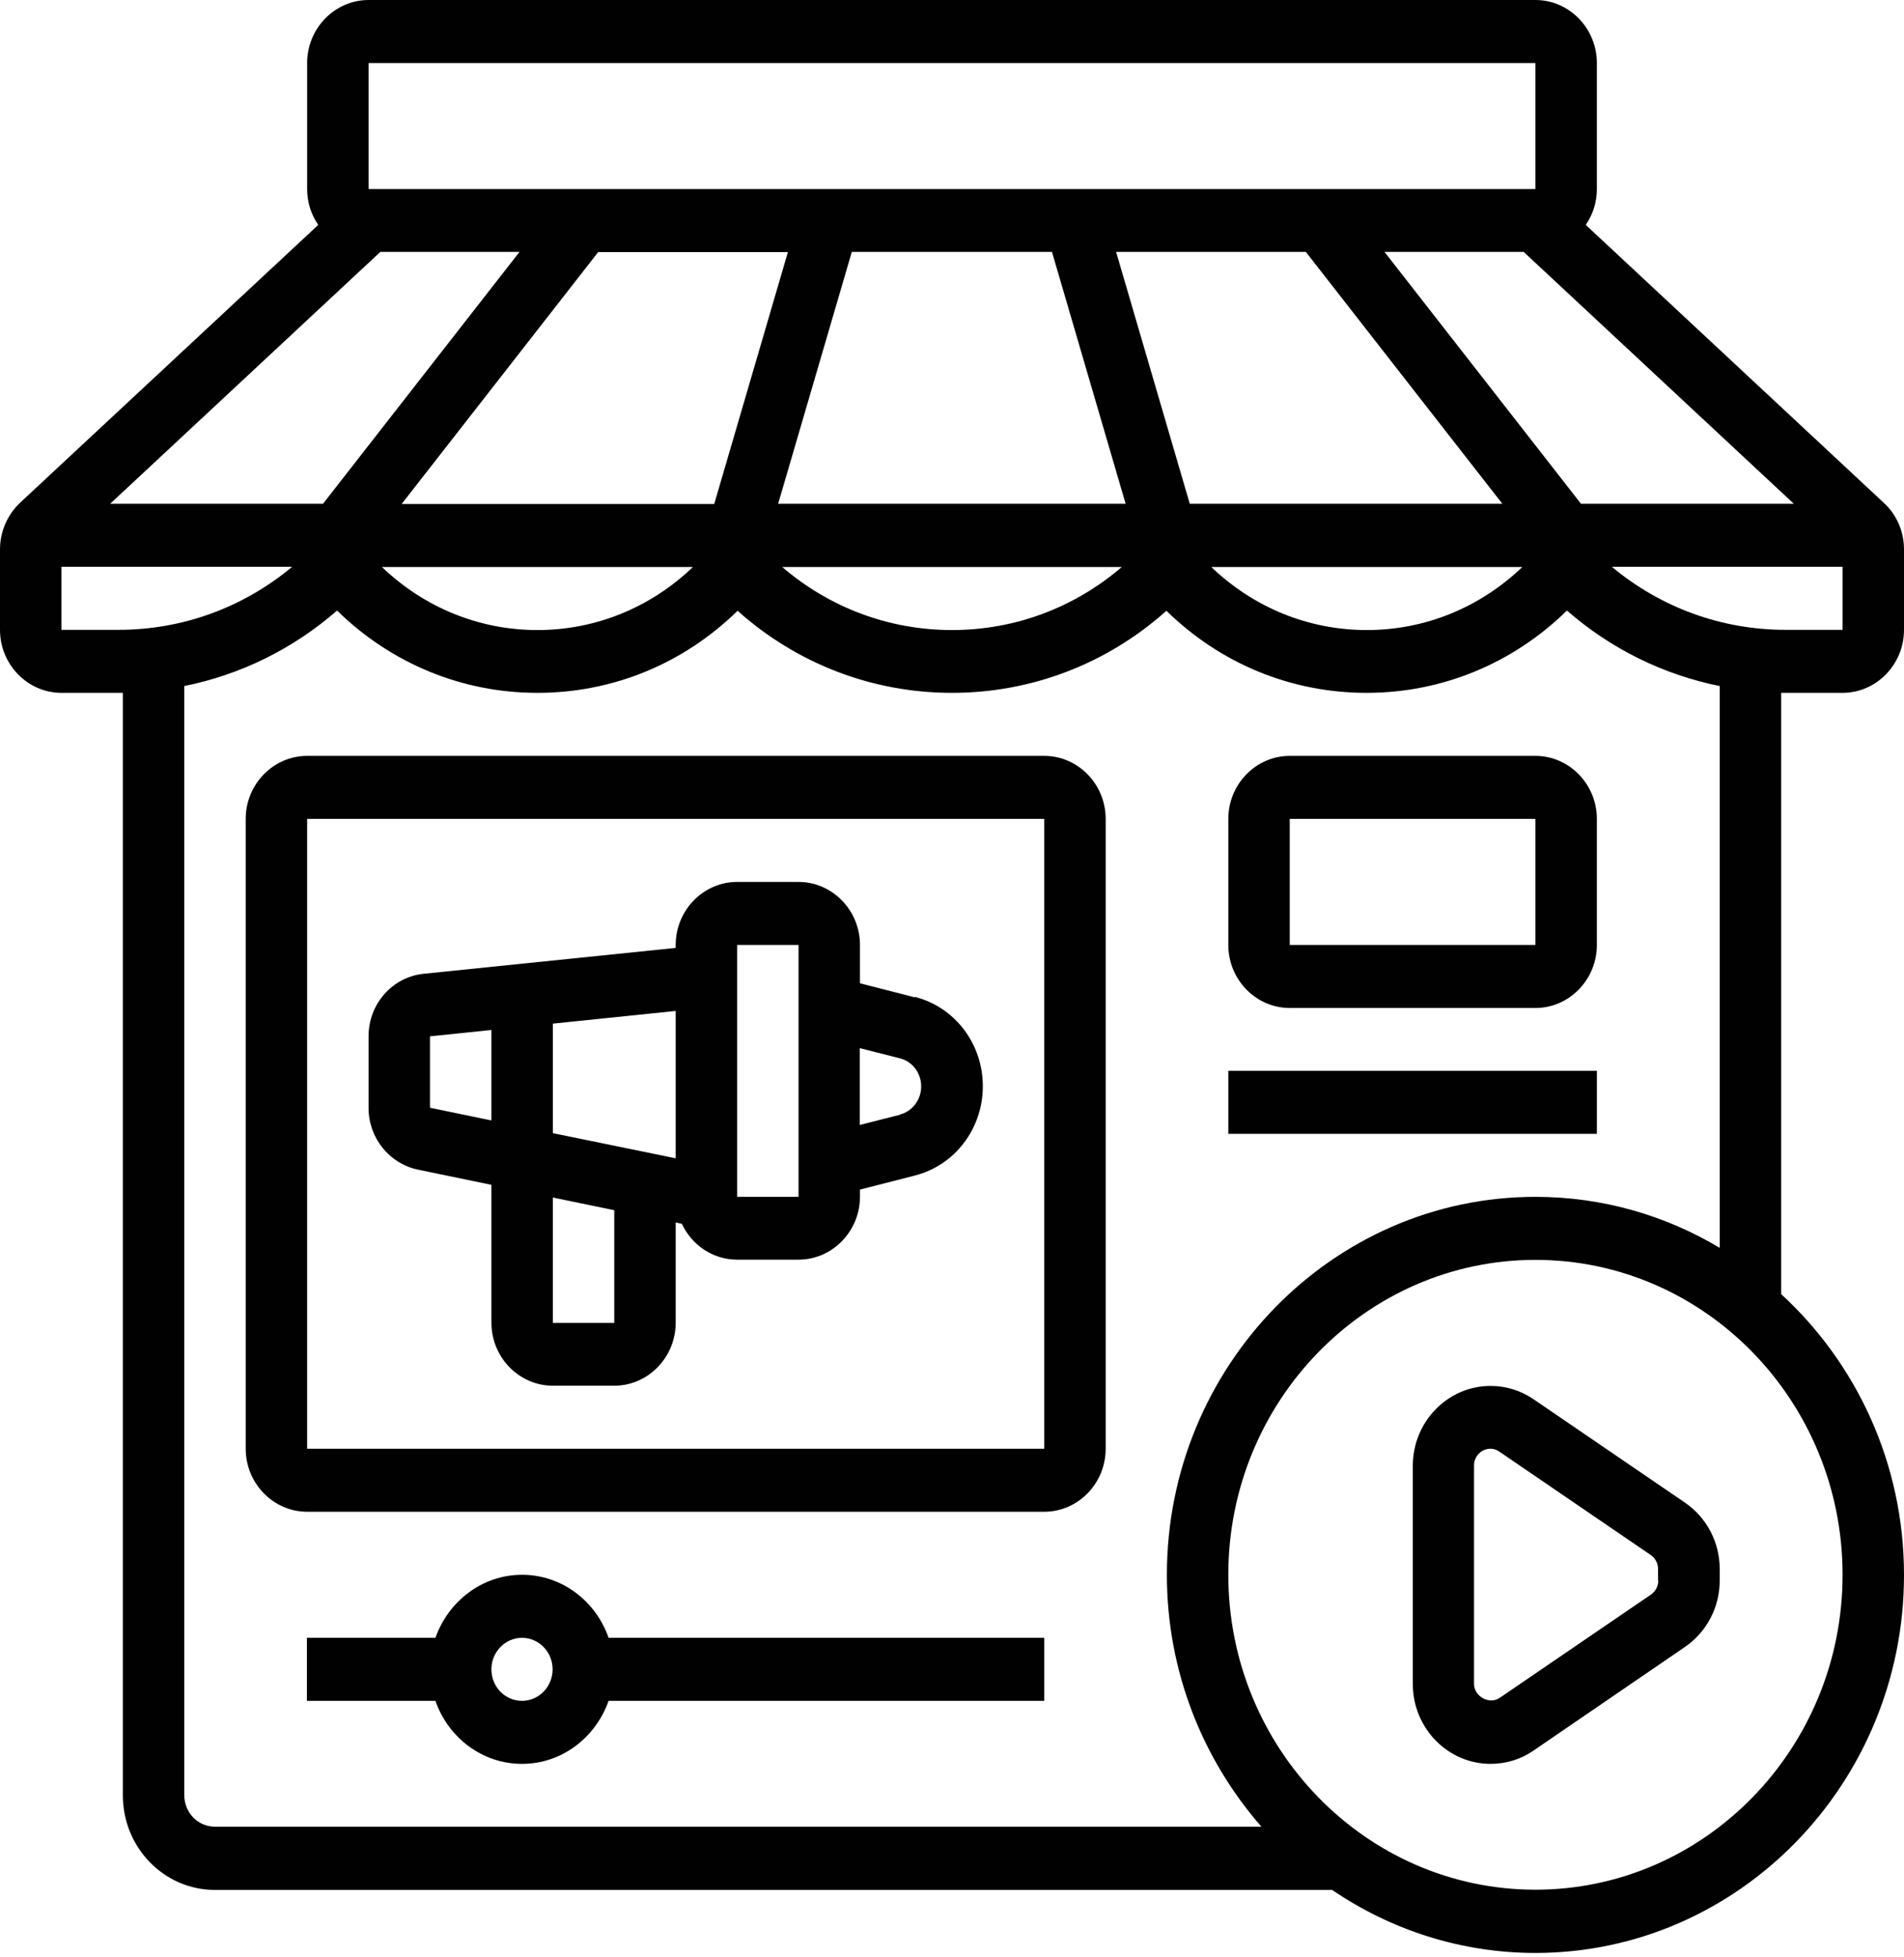
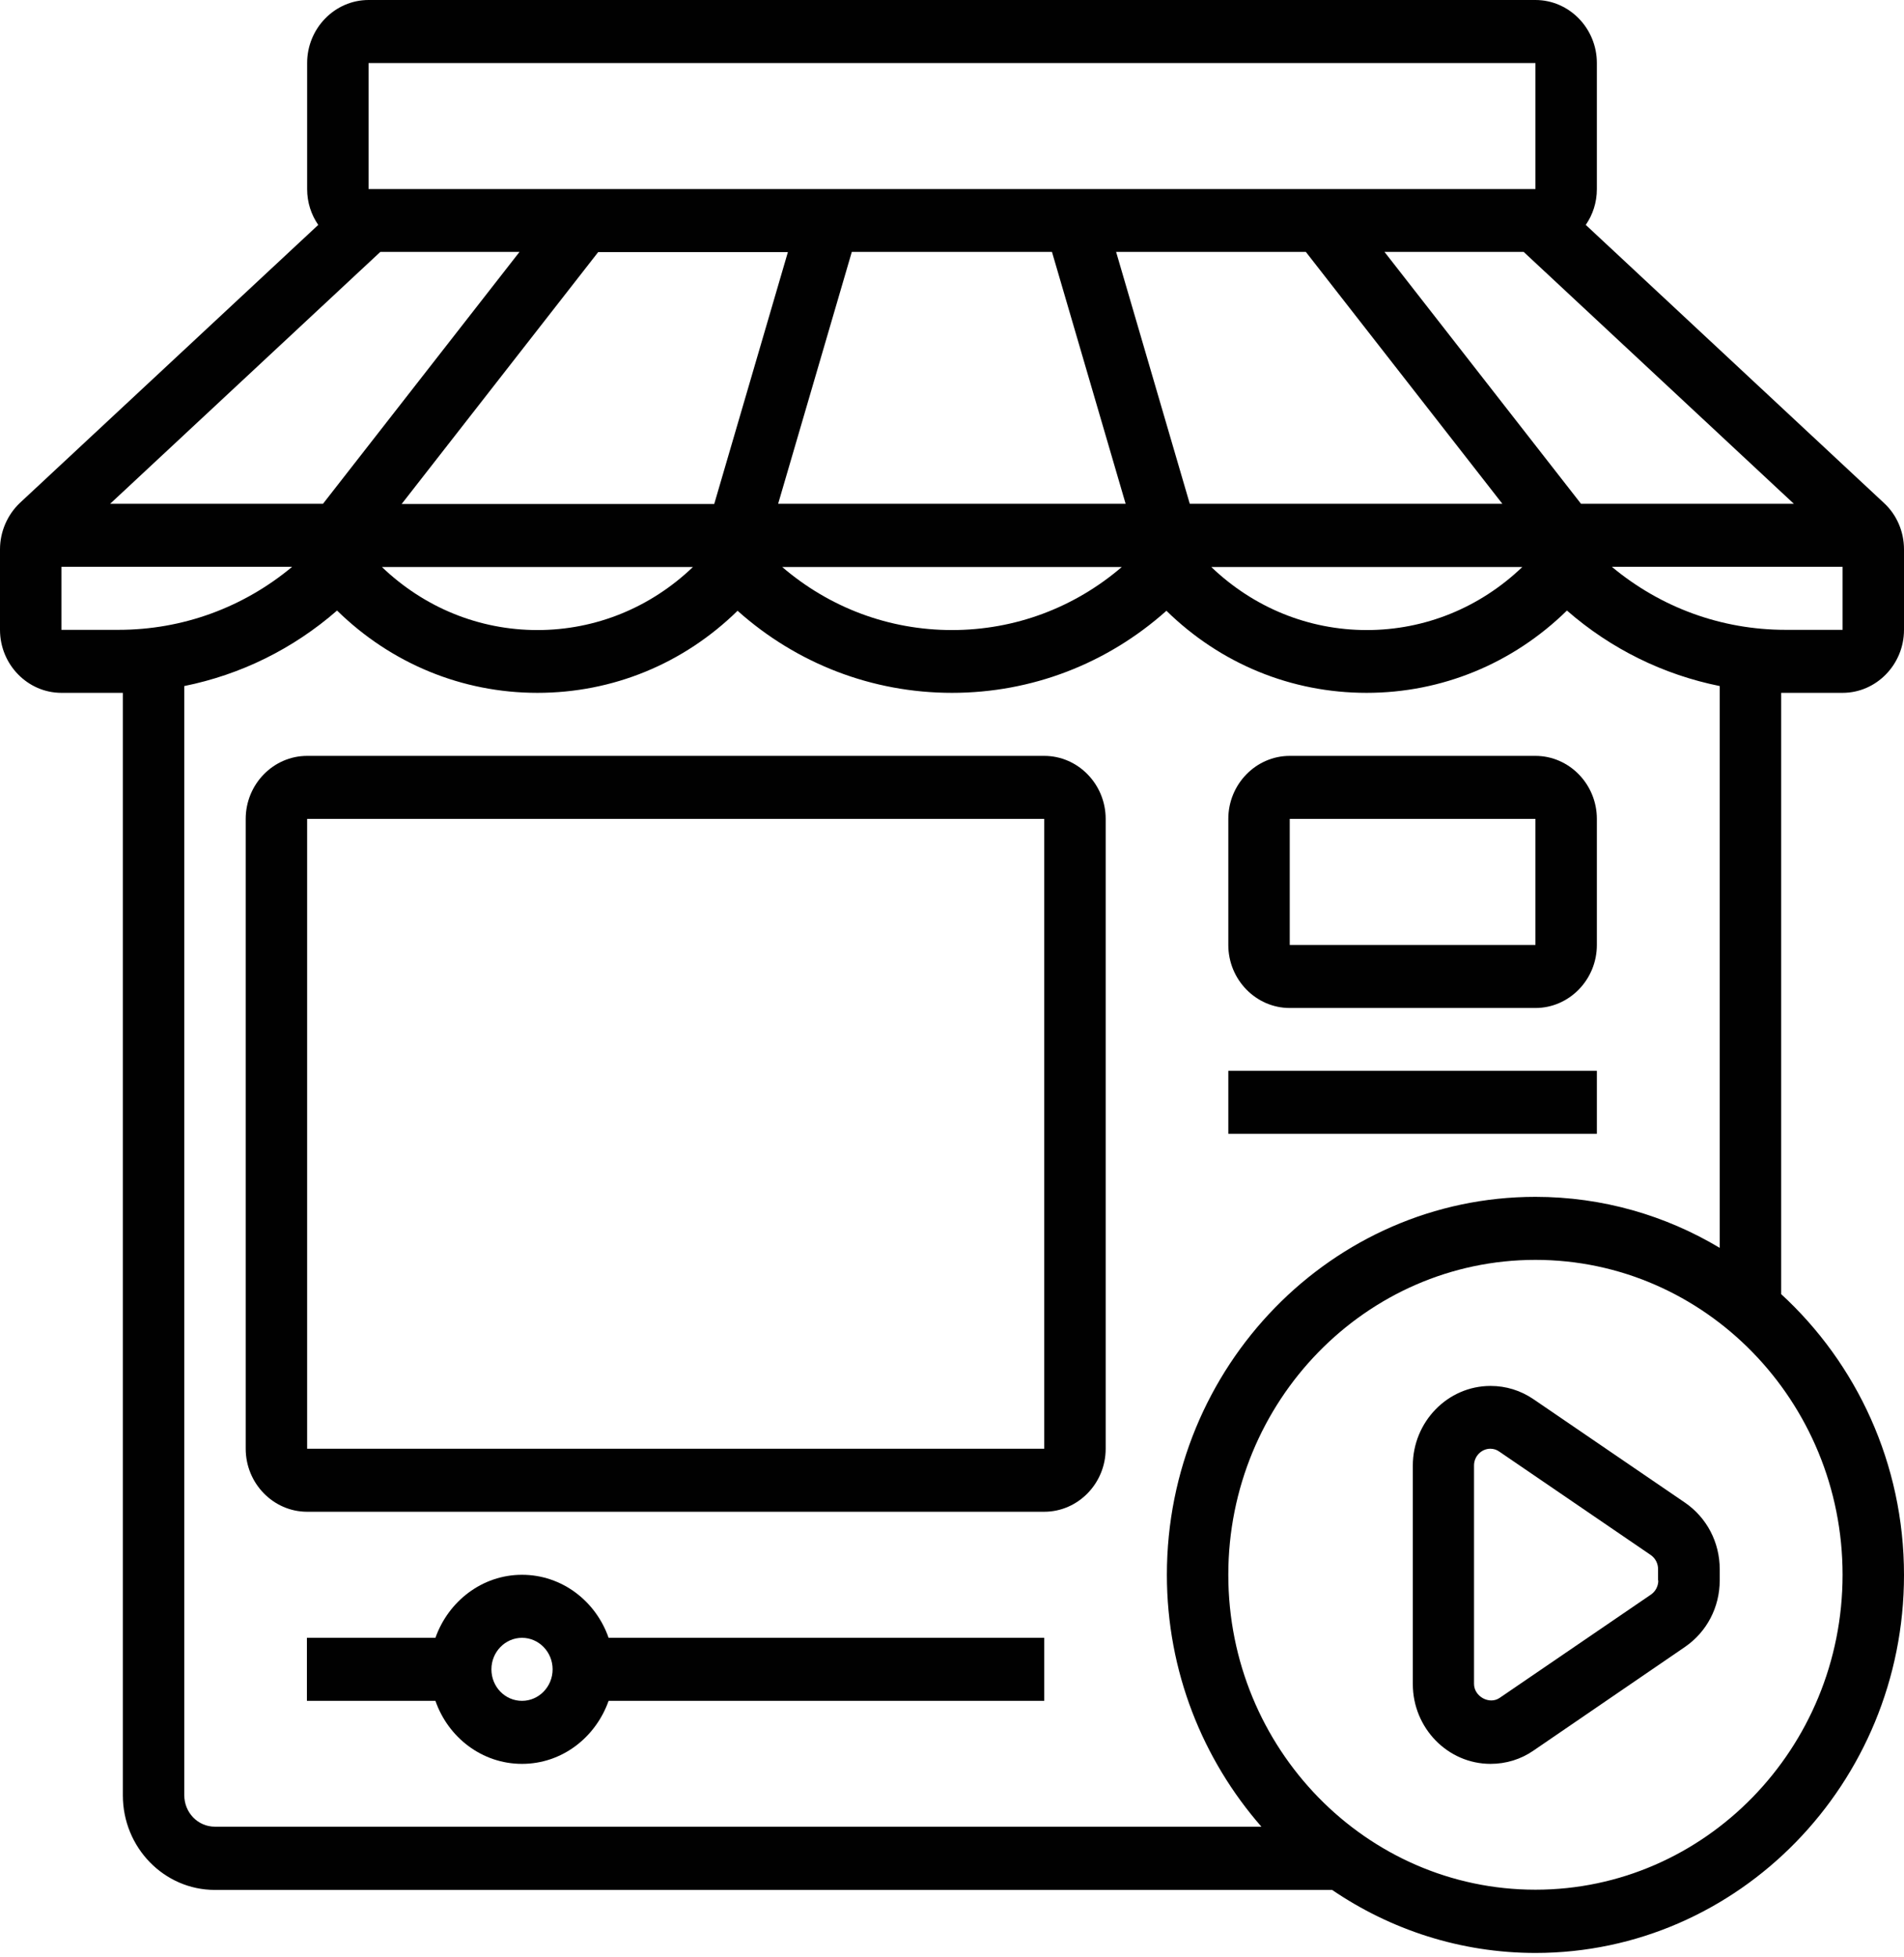
<svg xmlns="http://www.w3.org/2000/svg" id="Layer_1" data-name="Layer 1" viewBox="0 0 84 86.31">
  <defs>
    <style>
      .cls-1 {
        fill: #010101;
      }
    </style>
  </defs>
-   <path class="cls-1" d="M74.34,66.28l-6.68-4.56c-.57-.39-1.22-.59-1.9-.59-1.89,0-3.43,1.58-3.43,3.52v9.63c0,1.94,1.54,3.52,3.43,3.52.68,0,1.34-.2,1.9-.59l6.68-4.57c.96-.66,1.53-1.75,1.53-2.93v-.5c0-1.18-.57-2.27-1.53-2.93h0ZM73.16,69.71c0,.25-.12.48-.32.62l-6.68,4.56c-.45.31-1.13-.06-1.13-.62v-9.63c0-.41.33-.74.72-.74.14,0,.28.04.4.13l6.68,4.56c.2.14.32.37.32.62v.5Z" />
+   <path class="cls-1" d="M74.34,66.28l-6.68-4.56c-.57-.39-1.22-.59-1.9-.59-1.89,0-3.43,1.58-3.43,3.52v9.63c0,1.94,1.54,3.52,3.43,3.52.68,0,1.34-.2,1.9-.59l6.68-4.57c.96-.66,1.53-1.75,1.53-2.93v-.5c0-1.18-.57-2.27-1.53-2.93h0ZM73.16,69.71c0,.25-.12.48-.32.62l-6.68,4.56c-.45.31-1.13-.06-1.13-.62v-9.63c0-.41.33-.74.72-.74.14,0,.28.04.4.13l6.68,4.56c.2.14.32.37.32.62v.5" />
  <path class="cls-1" d="M78.77,30.56h2.52c1.49,0,2.71-1.25,2.71-2.78v-3.55c0-.78-.32-1.53-.89-2.05l-13.15-12.26c.31-.45.49-.99.49-1.58V2.78c0-1.53-1.22-2.78-2.71-2.78H16.26c-1.49,0-2.71,1.25-2.71,2.78v5.56c0,.59.18,1.13.49,1.58L.88,22.18c-.56.53-.88,1.28-.88,2.05v3.55c0,1.53,1.22,2.78,2.71,2.78h2.52c.07,0,.13,0,.19,0v48.63c0,2.3,1.82,4.17,4.06,4.17h49.29c2.57,1.75,5.66,2.78,8.97,2.78,8.96,0,16.26-7.48,16.26-16.67,0-4.92-2.1-9.34-5.42-12.39v-26.52c.07,0,.13,0,.19,0h0ZM78.77,27.78c-2.82,0-5.5-.98-7.66-2.78h10.18v2.78h-2.52ZM16.78,11.11h6.14l-8.67,11.11H4.86l11.92-11.11ZM67.22,11.11l11.92,11.11h-9.39l-8.67-11.11h6.14ZM57.61,11.11l8.67,11.11h-13.79l-3.25-11.11h8.37ZM46.41,11.11l3.25,11.11h-15.33l3.25-11.11h8.82ZM31.51,22.23h-13.79l8.67-11.11h8.37l-3.25,11.11ZM30.57,25.01c-1.87,1.79-4.29,2.78-6.86,2.78s-4.99-.99-6.86-2.78h13.73ZM49.49,25.01c-2.1,1.8-4.72,2.78-7.49,2.78s-5.39-.98-7.49-2.78h14.99ZM67.16,25.01c-1.87,1.79-4.29,2.78-6.86,2.78s-4.99-.99-6.86-2.78h13.73ZM16.26,2.78h51.48v5.56s-51.48,0-51.48,0V2.78ZM2.71,27.78v-2.78h10.18c-2.16,1.8-4.84,2.78-7.66,2.78h-2.52ZM81.29,69.46c0,7.66-6.08,13.89-13.55,13.89s-13.55-6.23-13.55-13.89,6.08-13.89,13.55-13.89,13.55,6.23,13.55,13.89ZM75.87,55.04c-2.39-1.43-5.17-2.25-8.13-2.25-8.96,0-16.26,7.48-16.26,16.67,0,4.27,1.59,8.16,4.17,11.11H9.48c-.75,0-1.35-.62-1.35-1.39V30.26c2.48-.5,4.79-1.63,6.74-3.33,2.39,2.34,5.52,3.63,8.84,3.63s6.44-1.28,8.83-3.62c2.62,2.34,5.95,3.62,9.46,3.62s6.84-1.28,9.46-3.62c2.39,2.34,5.51,3.62,8.83,3.62s6.45-1.29,8.84-3.63c1.95,1.7,4.26,2.83,6.74,3.33v24.78Z" />
  <path class="cls-1" d="M46.06,33.34H13.55c-1.49,0-2.71,1.25-2.71,2.78v27.78c0,1.53,1.22,2.78,2.71,2.78h32.52c1.49,0,2.71-1.25,2.71-2.78v-27.78c0-1.53-1.22-2.78-2.71-2.78ZM13.55,63.9v-27.78h32.52v27.78s-32.52,0-32.52,0Z" />
  <path class="cls-1" d="M23.03,69.46c-1.76,0-3.25,1.17-3.82,2.78h-5.67v2.78h5.67c.56,1.61,2.05,2.78,3.82,2.78s3.25-1.17,3.82-2.78h19.22v-2.78h-19.22c-.56-1.61-2.05-2.78-3.82-2.78ZM23.03,75.02c-.75,0-1.35-.62-1.35-1.39s.61-1.39,1.35-1.39,1.35.62,1.35,1.39-.61,1.39-1.35,1.39Z" />
-   <path class="cls-1" d="M40.36,43.99l-2.42-.62v-1.69c0-1.53-1.22-2.78-2.71-2.78h-2.71c-1.49,0-2.71,1.25-2.71,2.78v.13l-11.11,1.14c-1.39.14-2.44,1.33-2.44,2.76v3.16c0,1.32.92,2.46,2.18,2.72l3.24.67v6.08c0,1.53,1.22,2.78,2.71,2.78h2.71c1.49,0,2.71-1.25,2.71-2.78v-4.42l.27.06c.44.93,1.36,1.58,2.44,1.58h2.71c1.49,0,2.71-1.25,2.71-2.78v-.31l2.42-.62c1.77-.45,3-2.07,3-3.94s-1.23-3.49-3-3.94ZM29.81,51.09l-5.42-1.11v-4.83l5.42-.56v6.49ZM18.97,48.87v-3.16l2.71-.28v3.99l-2.71-.56ZM27.1,58.35h-2.71v-5.53l2.71.56v4.97ZM32.52,52.79v-11.11h2.71v11.11s-2.71,0-2.71,0ZM39.7,49.17l-1.77.45v-3.39l1.77.45c.56.14.94.65.94,1.24s-.39,1.1-.94,1.24h0Z" />
  <path class="cls-1" d="M56.9,33.34c-1.49,0-2.71,1.25-2.71,2.78v5.56c0,1.53,1.22,2.78,2.71,2.78h10.84c1.49,0,2.71-1.25,2.71-2.78v-5.56c0-1.53-1.22-2.78-2.71-2.78h-10.84ZM56.9,41.68v-5.56h10.84v5.56s-10.84,0-10.84,0Z" />
  <path class="cls-1" d="M54.19,47.23h16.26v2.78h-16.26v-2.78Z" />
</svg>